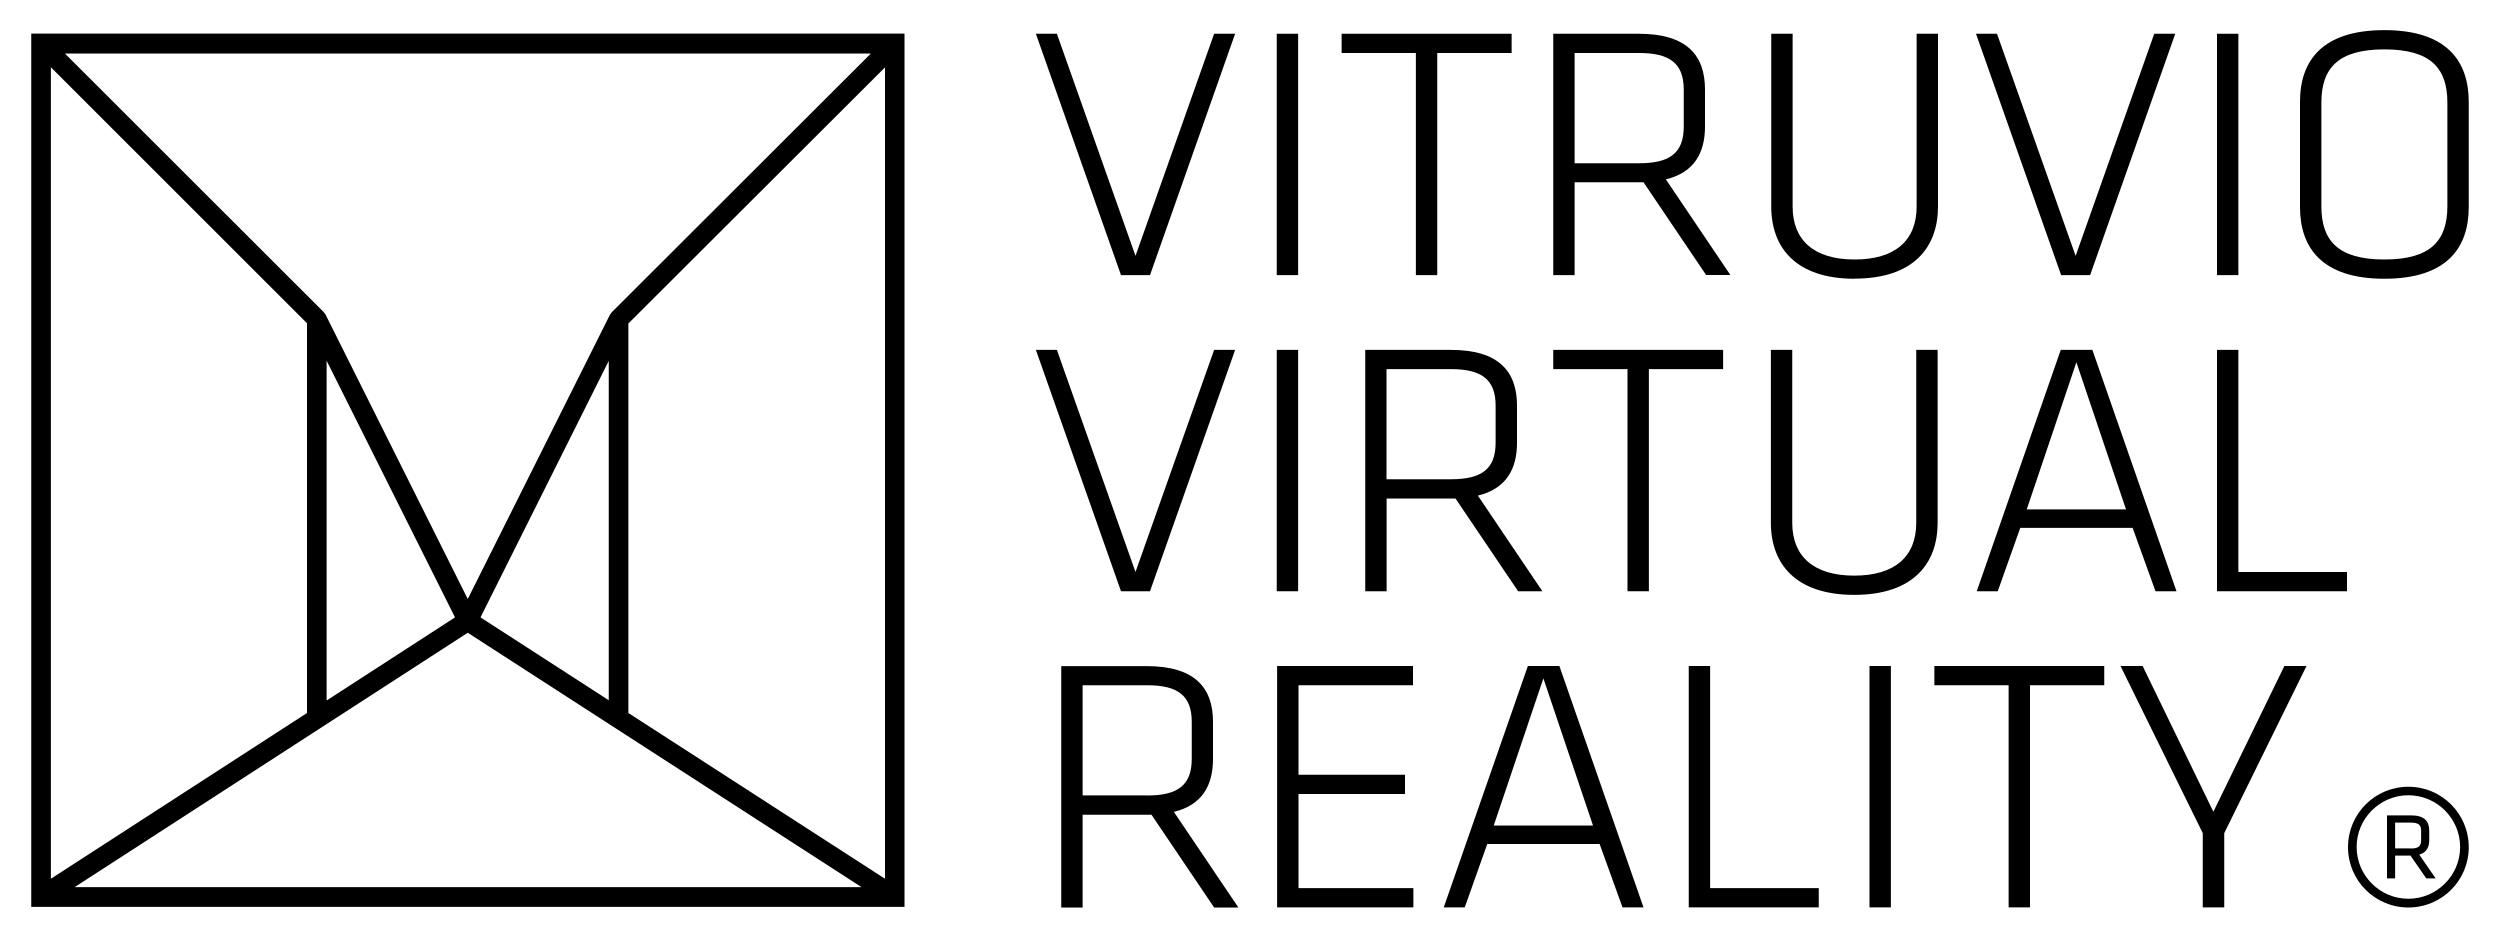
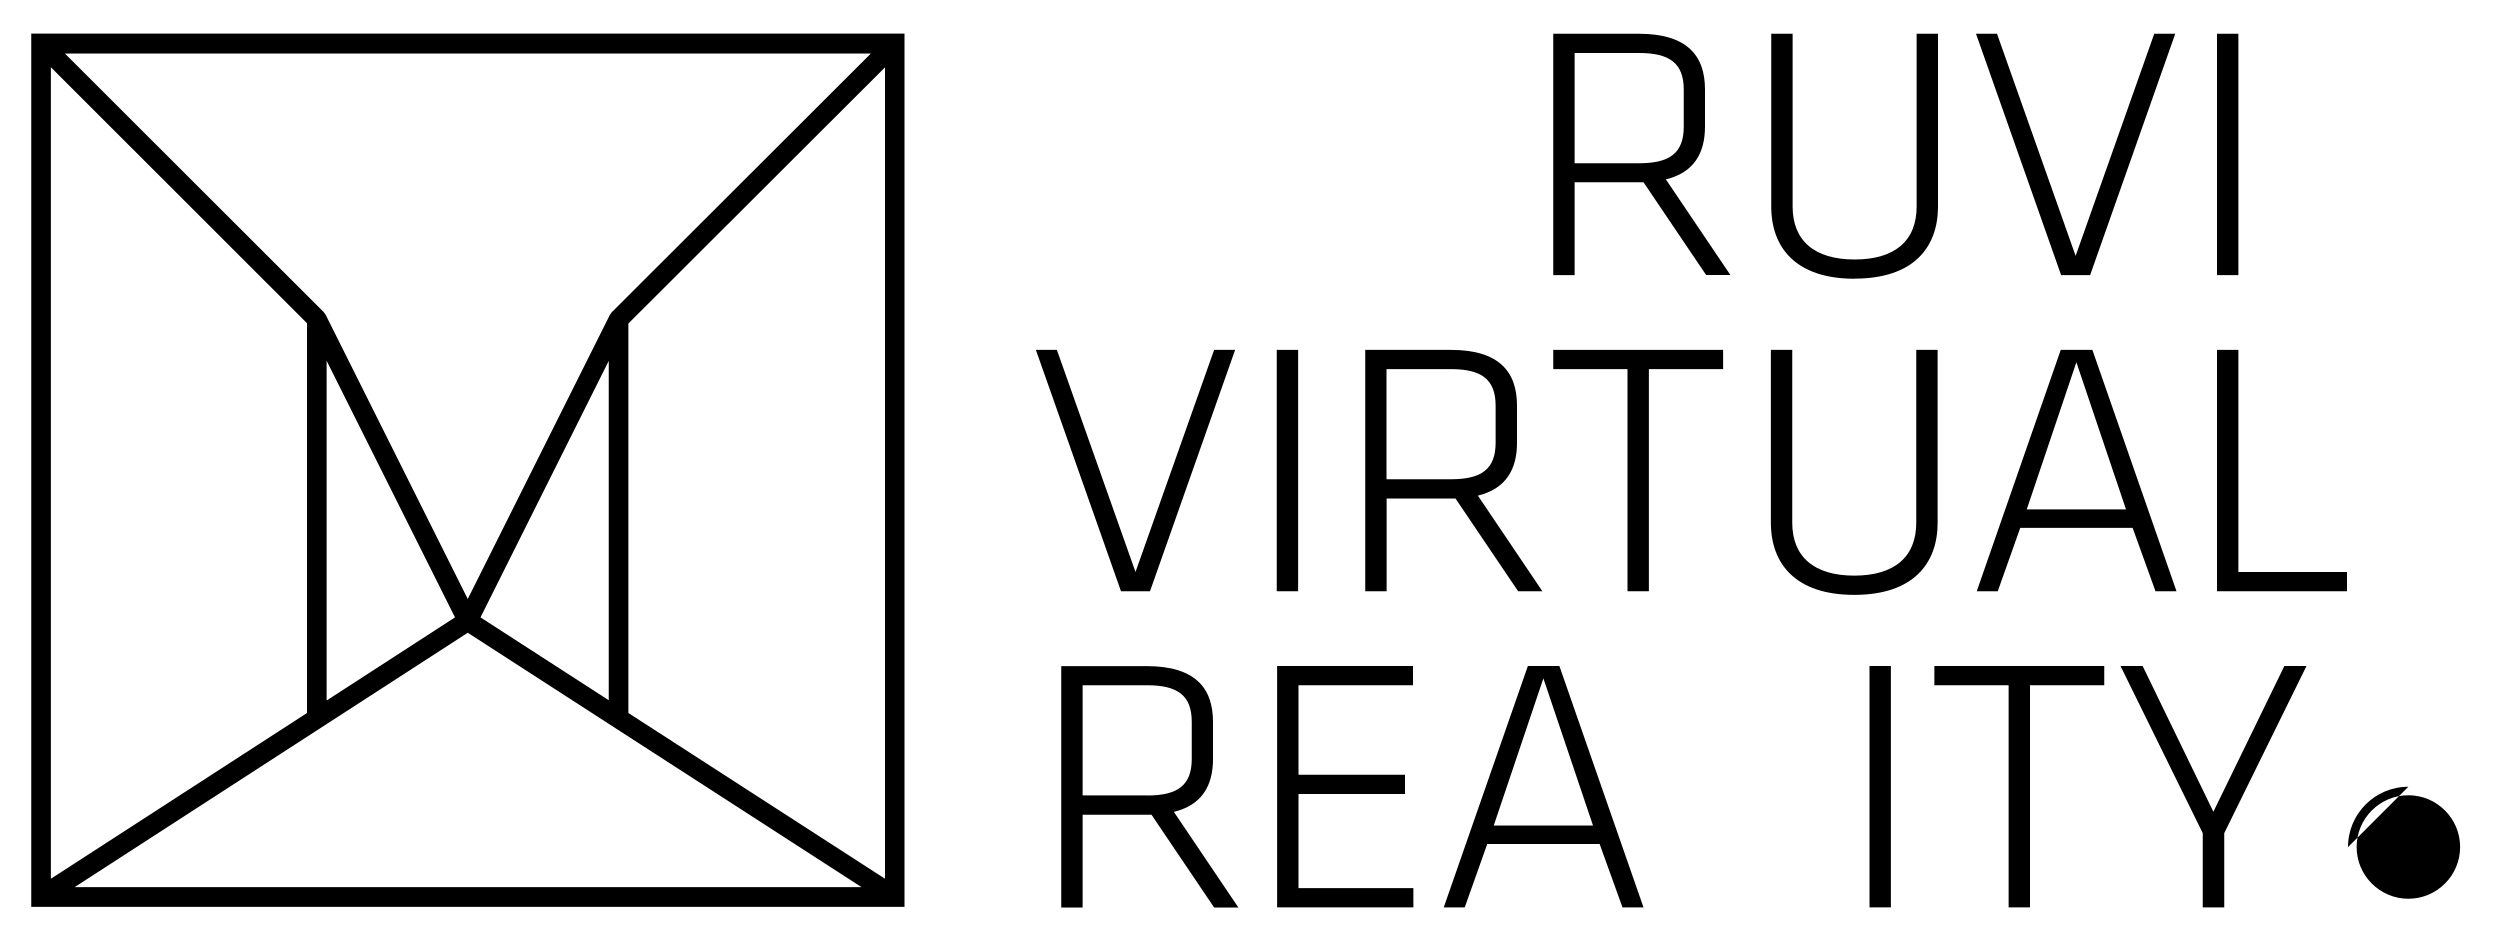
<svg xmlns="http://www.w3.org/2000/svg" id="Livello_1" data-name="Livello 1" viewBox="0 0 200 75">
  <defs>
    <style>      .cls-1 {        fill: #000;        stroke-width: 0px;      }    </style>
  </defs>
  <path class="cls-1" d="M2.5,2.69v69.86h69.86V2.69H2.5ZM69.67,4.28l-20.73,20.7-.15.21-11.37,22.73-11.37-22.74-.15-.21L5.19,4.28h64.47ZM48.7,28.87v27.15l-10.26-6.63,10.26-20.52ZM36.4,49.39l-10.27,6.65v-27.18l10.27,20.53ZM4.07,5.38l20.49,20.48v31.18l-20.49,13.26V5.38ZM5.97,70.97l31.45-20.35,31.5,20.35H5.97ZM70.8,70.3l-20.53-13.26v-31.16l20.53-20.49v64.92Z" />
  <g>
-     <polygon class="cls-1" points="92 22.01 98.81 2.7 97.13 2.7 90.84 20.47 84.55 2.7 82.87 2.7 89.68 22.01 92 22.01" />
-     <rect class="cls-1" x="102.14" y="2.7" width="1.71" height="19.31" />
-     <polygon class="cls-1" points="113.27 22.01 114.98 22.01 114.98 4.24 120.93 4.24 120.93 2.7 107.33 2.7 107.33 4.24 113.27 4.24 113.27 22.01" />
    <path class="cls-1" d="M125.97,14.58h5.51l5.01,7.42h1.94l-5.16-7.65c2.26-.55,3.13-2.12,3.13-4.23v-2.96c0-2.7-1.42-4.46-5.3-4.46h-6.84v19.31h1.71v-7.42ZM125.97,4.24h5.16c2.43,0,3.57.81,3.57,2.93v2.96c0,2.12-1.13,2.93-3.57,2.93h-5.16V4.24Z" />
    <path class="cls-1" d="M148.37,22.29c4.7,0,6.67-2.49,6.67-5.77V2.7h-1.71v13.83c0,2.7-1.71,4.23-4.96,4.23s-4.96-1.54-4.96-4.23V2.7h-1.71v13.83c0,3.28,1.97,5.77,6.67,5.77Z" />
    <polygon class="cls-1" points="167.21 22.01 174.02 2.7 172.34 2.7 166.05 20.47 159.76 2.7 158.08 2.7 164.89 22.01 167.21 22.01" />
    <rect class="cls-1" x="177.36" y="2.7" width="1.71" height="19.31" />
-     <path class="cls-1" d="M190.75,2.41c-4.96,0-6.75,2.43-6.75,5.74v8.41c0,3.3,1.8,5.74,6.75,5.74s6.75-2.43,6.75-5.74v-8.41c0-3.3-1.8-5.74-6.75-5.74ZM195.79,16.5c0,2.75-1.33,4.26-5.04,4.26s-5.04-1.51-5.04-4.26v-8.29c0-2.75,1.33-4.26,5.04-4.26s5.04,1.51,5.04,4.26v8.29Z" />
    <polygon class="cls-1" points="92 47.3 98.81 27.99 97.13 27.99 90.84 45.76 84.55 27.99 82.87 27.99 89.68 47.3 92 47.3" />
    <rect class="cls-1" x="102.14" y="27.99" width="1.71" height="19.31" />
    <path class="cls-1" d="M121.36,35.41v-2.96c0-2.7-1.42-4.46-5.3-4.46h-6.84v19.31h1.71v-7.42h5.51l5.01,7.42h1.94l-5.16-7.65c2.26-.55,3.13-2.12,3.13-4.23ZM119.65,35.41c0,2.12-1.13,2.93-3.57,2.93h-5.16v-8.81h5.16c2.43,0,3.57.81,3.57,2.93v2.96Z" />
    <polygon class="cls-1" points="137.85 27.99 124.26 27.99 124.26 29.53 130.2 29.53 130.2 47.3 131.91 47.3 131.91 29.53 137.85 29.53 137.85 27.99" />
    <path class="cls-1" d="M155.01,27.99h-1.71v13.83c0,2.7-1.71,4.23-4.96,4.23s-4.96-1.54-4.96-4.23v-13.83h-1.71v13.83c0,3.28,1.97,5.77,6.67,5.77s6.67-2.49,6.67-5.77v-13.83Z" />
    <path class="cls-1" d="M164.86,27.99l-6.72,19.31h1.68l1.8-5.07h8.99l1.83,5.07h1.68l-6.73-19.31h-2.52ZM162.14,40.75l3.97-11.77,3.97,11.77h-7.94Z" />
    <polygon class="cls-1" points="179.07 27.99 177.36 27.99 177.36 47.3 187.76 47.3 187.76 45.76 179.07 45.76 179.07 27.99" />
    <path class="cls-1" d="M97.04,60.71v-2.96c0-2.7-1.42-4.46-5.3-4.46h-6.84v19.31h1.71v-7.42h5.51l5.01,7.42h1.94l-5.16-7.65c2.26-.55,3.13-2.12,3.13-4.23ZM91.77,63.63h-5.16v-8.81h5.16c2.44,0,3.57.81,3.57,2.93v2.96c0,2.12-1.13,2.93-3.57,2.93Z" />
    <polygon class="cls-1" points="103.88 63.52 112.4 63.52 112.4 61.98 103.88 61.98 103.88 54.82 113.04 54.82 113.04 53.28 102.17 53.28 102.17 72.59 113.07 72.59 113.07 71.05 103.88 71.05 103.88 63.52" />
    <path class="cls-1" d="M122.23,53.28l-6.73,19.31h1.68l1.8-5.07h8.99l1.83,5.07h1.68l-6.73-19.31h-2.52ZM119.5,66.04l3.97-11.77,3.97,11.77h-7.94Z" />
-     <polygon class="cls-1" points="136.81 53.28 135.1 53.28 135.1 72.59 145.5 72.59 145.5 71.05 136.81 71.05 136.81 53.28" />
    <rect class="cls-1" x="149.56" y="53.28" width="1.71" height="19.31" />
    <polygon class="cls-1" points="154.75 54.82 160.69 54.82 160.69 72.59 162.4 72.59 162.4 54.82 168.34 54.82 168.34 53.28 154.75 53.28 154.75 54.82" />
    <polygon class="cls-1" points="177.07 64.94 171.41 53.28 169.64 53.28 176.22 66.65 176.22 72.59 177.94 72.59 177.94 66.65 184.52 53.28 182.75 53.28 177.07 64.94" />
-     <path class="cls-1" d="M192.67,62.94c-2.67,0-4.83,2.16-4.83,4.83s2.16,4.83,4.83,4.83,4.83-2.16,4.83-4.83-2.16-4.83-4.83-4.83ZM192.67,71.9c-2.28,0-4.14-1.86-4.14-4.14s1.86-4.14,4.14-4.14,4.14,1.86,4.14,4.14-1.86,4.14-4.14,4.14Z" />
+     <path class="cls-1" d="M192.67,62.94c-2.67,0-4.83,2.16-4.83,4.83ZM192.67,71.9c-2.28,0-4.14-1.86-4.14-4.14s1.86-4.14,4.14-4.14,4.14,1.86,4.14,4.14-1.86,4.14-4.14,4.14Z" />
    <path class="cls-1" d="M194.34,67.2v-.73c0-.77-.38-1.24-1.46-1.24h-1.92v5.04h.65v-1.82h1.23l1.26,1.82h.75l-1.31-1.9c.58-.17.8-.58.8-1.17ZM192.86,67.87h-1.25v-2.06h1.25c.62,0,.83.17.83.67v.73c0,.49-.21.67-.83.67Z" />
  </g>
</svg>